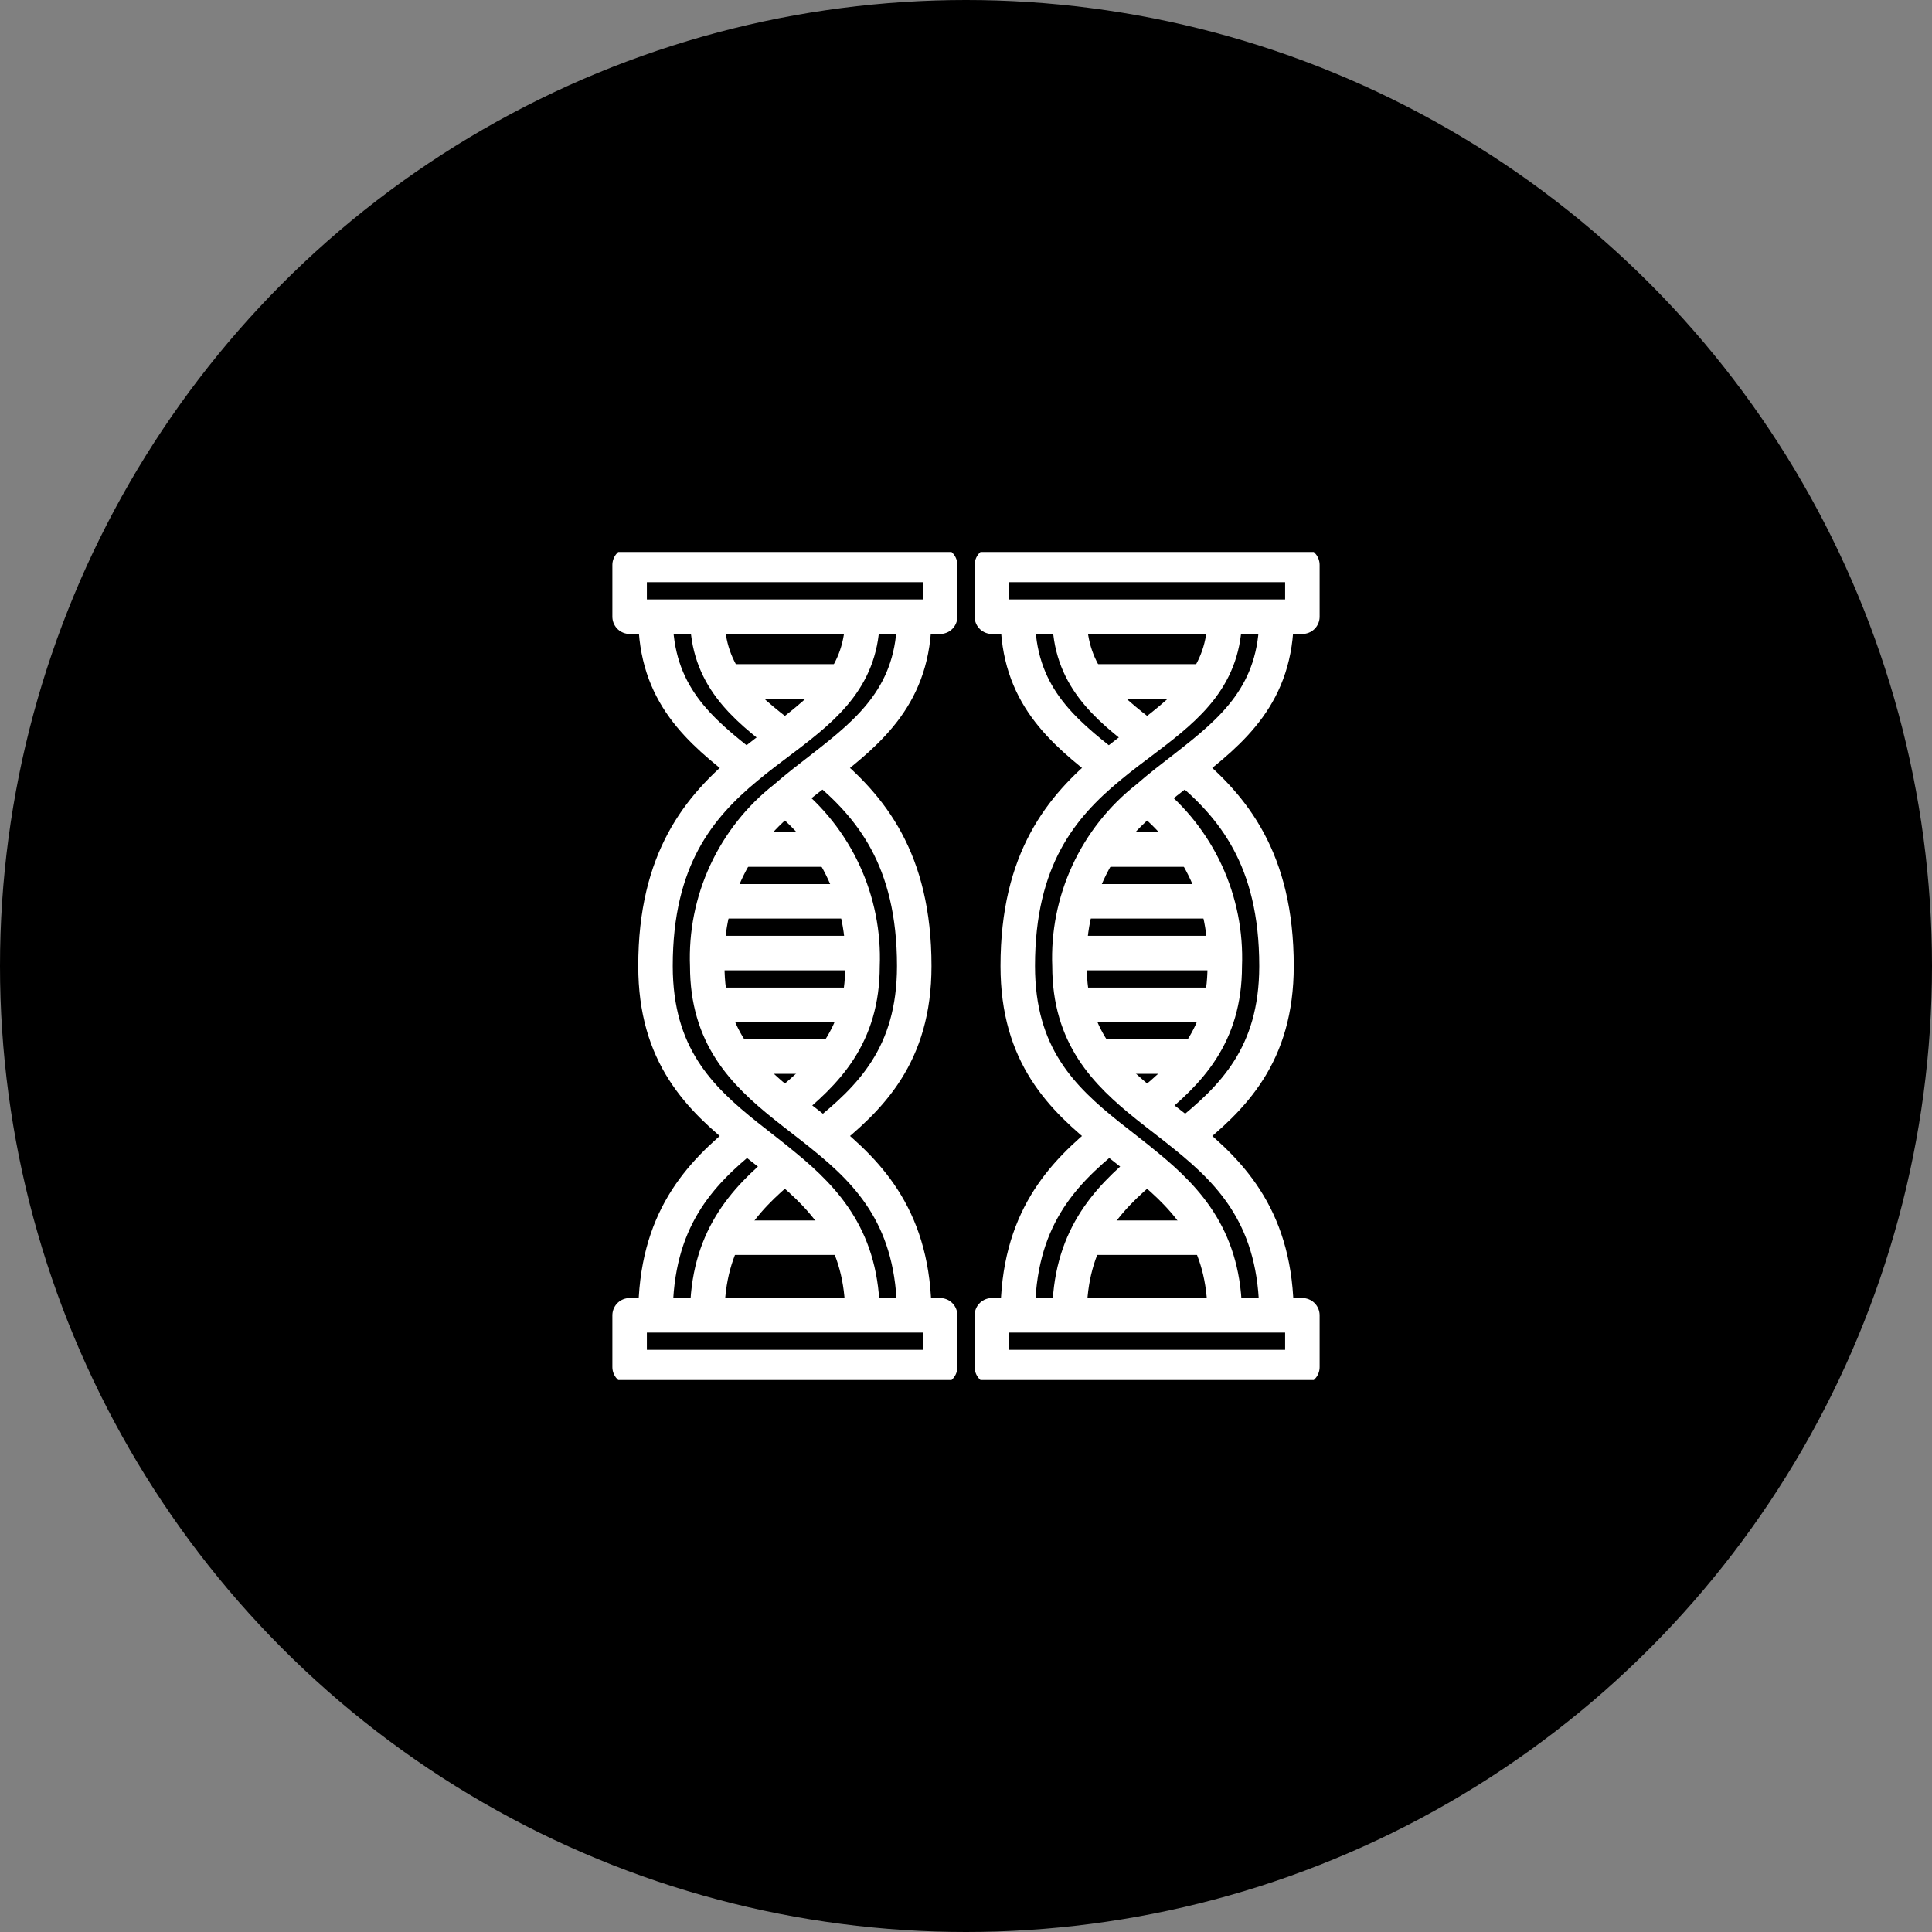
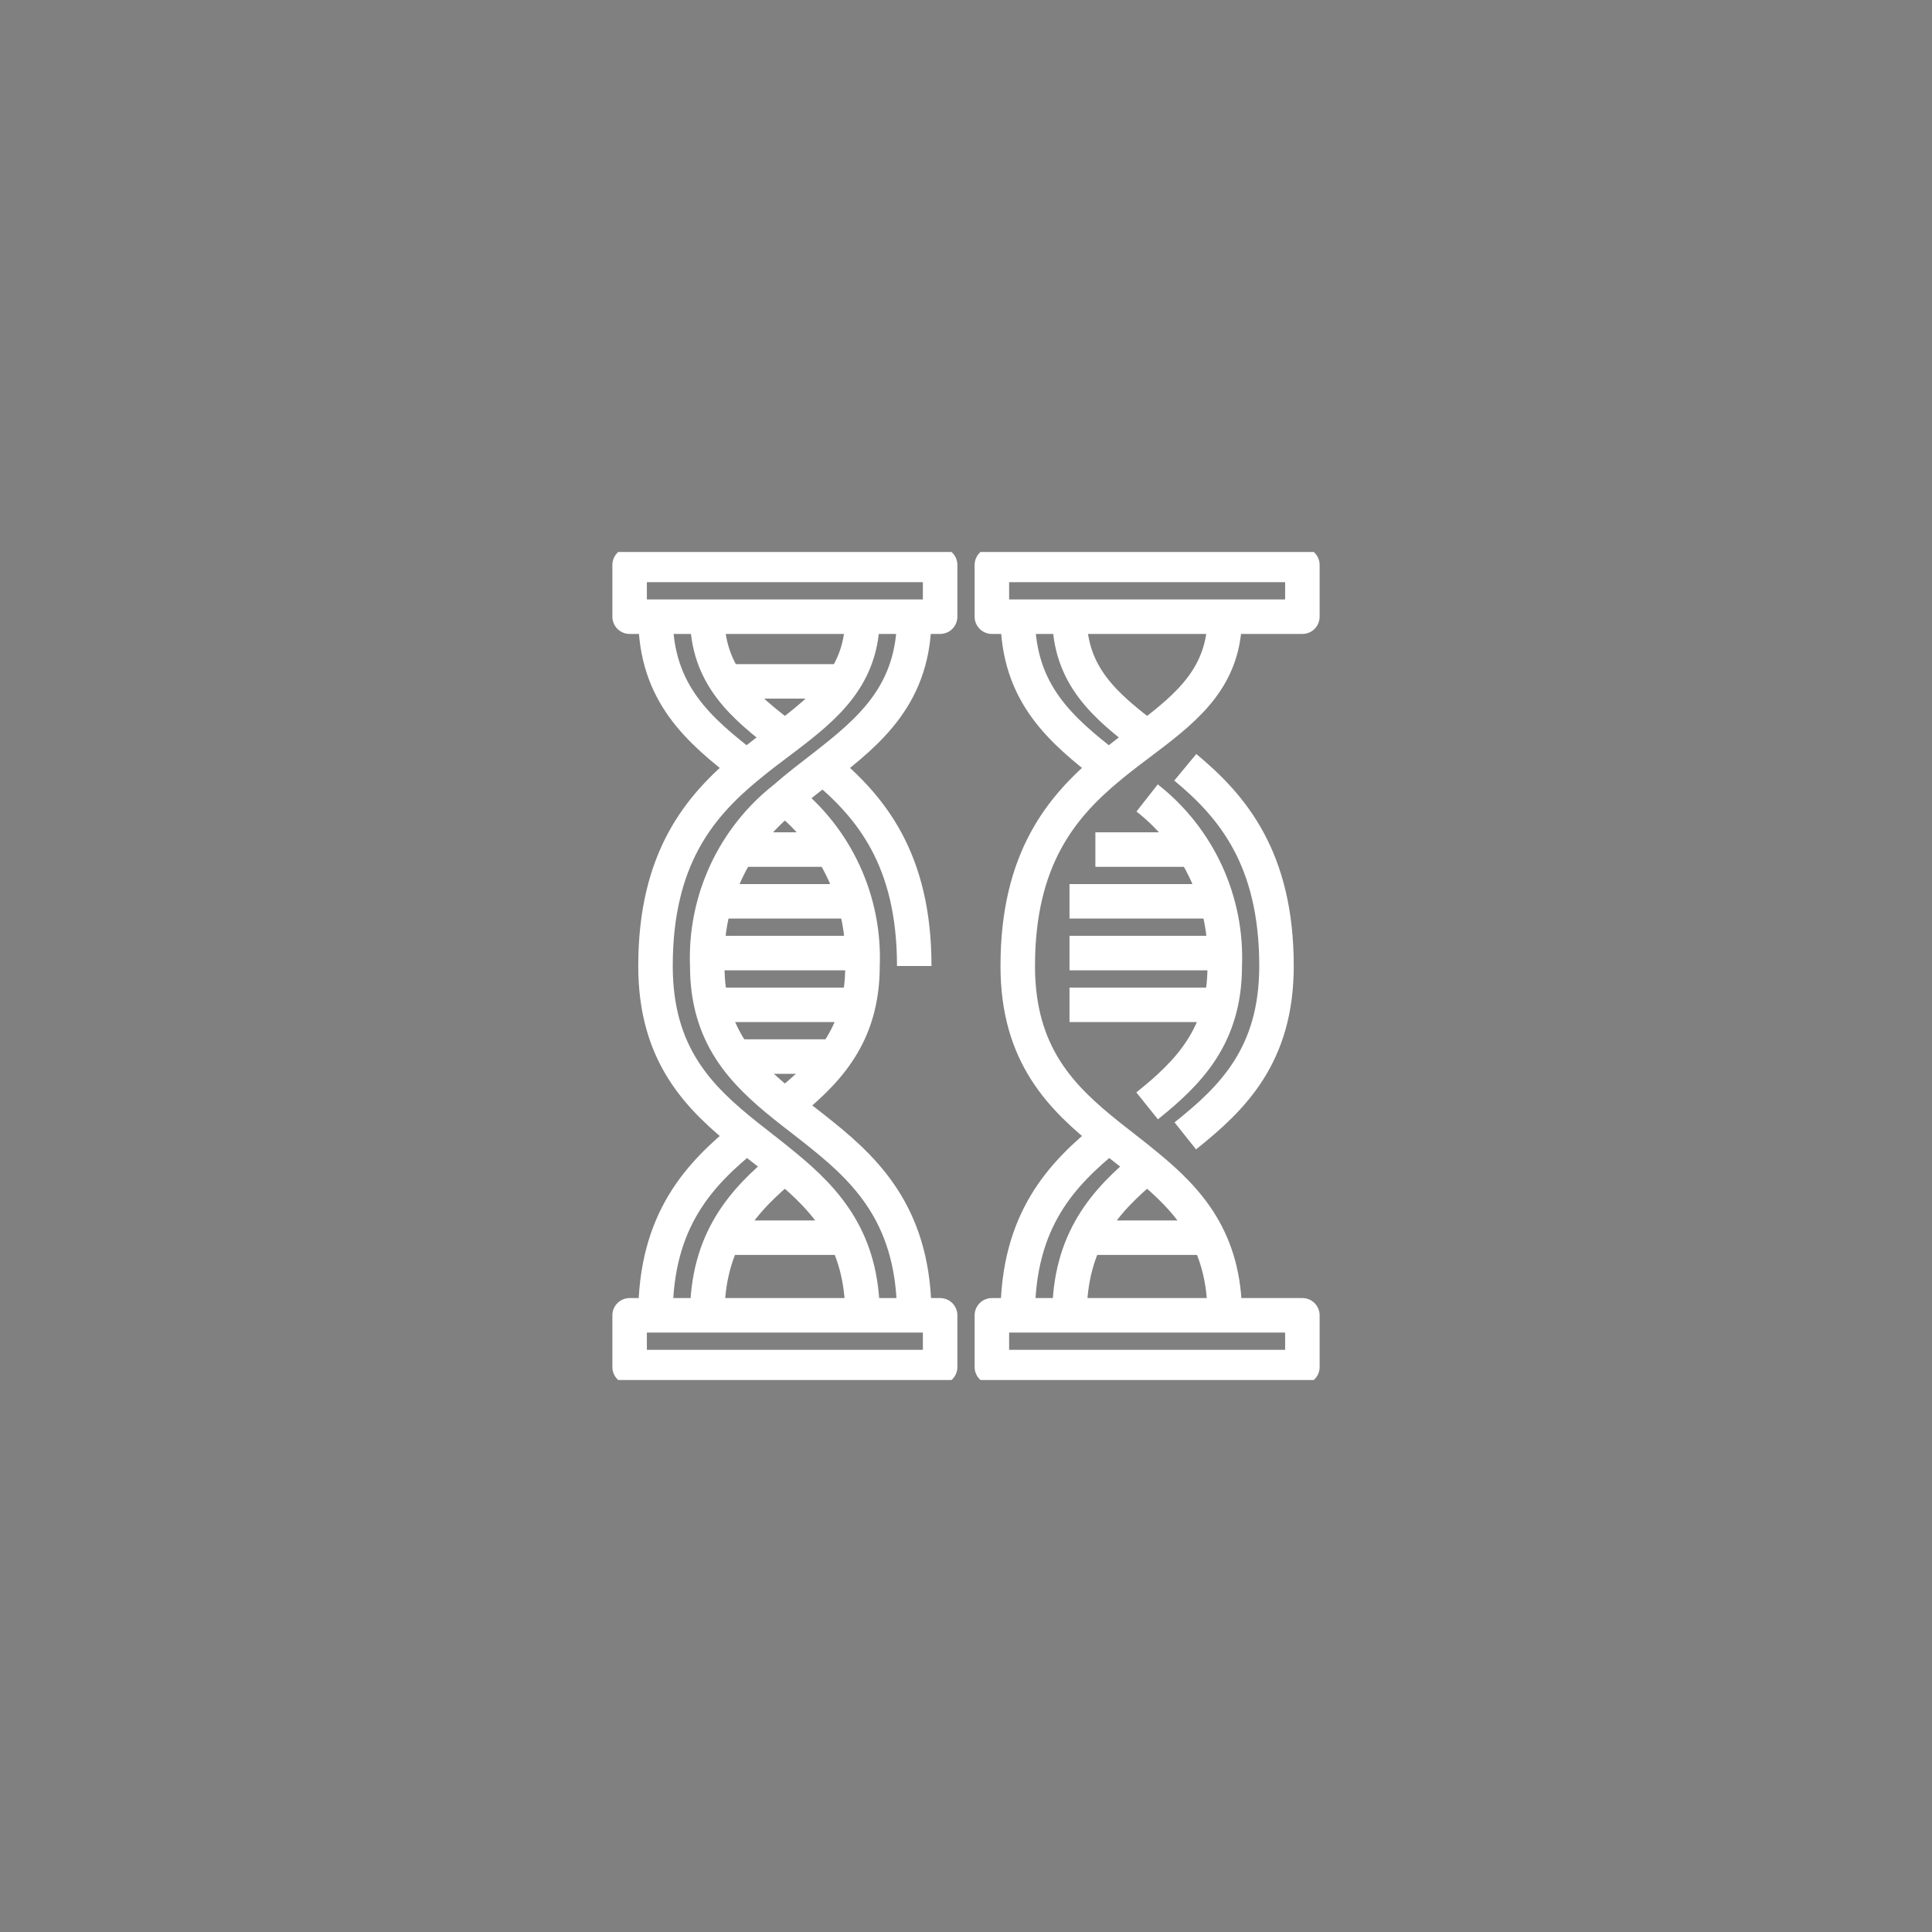
<svg xmlns="http://www.w3.org/2000/svg" width="112" height="112" viewBox="0 0 112 112" fill="none">
  <rect x="0" y="0" width="112" height="112" fill="#808080" stroke="none" />
-   <circle cx="56" cy="56" r="56" fill="black" />
  <g clip-path="url(#clip0_24470_10439)">
    <path d="M45.5 46.258C46.969 47.409 48.142 48.892 48.925 50.586C49.707 52.28 50.076 54.136 50 56C50 60.058 47.922 62.165 45.5 64.108" stroke="white" stroke-width="2" stroke-linejoin="round" />
    <path d="M38 76.25C38 70.73 40.542 68.06 43.288 65.848" stroke="white" stroke-width="2" stroke-linejoin="round" />
    <path d="M43.288 44.48C40.542 42.343 38 40.235 38 35.75" stroke="white" stroke-width="2" stroke-linejoin="round" />
-     <path d="M47.712 44.48C50.457 46.753 53 49.783 53 56.001C53 61.175 50.457 63.658 47.712 65.848" stroke="white" stroke-width="2" stroke-linejoin="round" />
+     <path d="M47.712 44.48C50.457 46.753 53 49.783 53 56.001" stroke="white" stroke-width="2" stroke-linejoin="round" />
    <path d="M41 76.249C41 71.884 43.078 69.589 45.5 67.602" stroke="white" stroke-width="2" stroke-linejoin="round" />
    <path d="M45.5 42.763C43.078 40.925 41 39.178 41 35.75" stroke="white" stroke-width="2" stroke-linejoin="round" />
    <path d="M53 35.75C53 40.235 50.458 42.343 47.712 44.48C46.977 45.05 46.22 45.627 45.5 46.258C44.031 47.408 42.858 48.892 42.075 50.586C41.293 52.28 40.924 54.136 41 56C41 60.057 43.078 62.165 45.5 64.108C46.22 64.685 46.977 65.248 47.712 65.847C50.458 68.06 53 70.73 53 76.25" stroke="white" stroke-width="2" stroke-linejoin="round" />
    <path d="M50 35.75C50 39.178 47.922 40.925 45.5 42.763C44.78 43.31 44.023 43.865 43.288 44.48C40.542 46.752 38 49.782 38 56C38 61.175 40.542 63.657 43.288 65.847C44.023 66.433 44.78 67.002 45.5 67.603C47.922 69.59 50 71.885 50 76.25" stroke="white" stroke-width="2" stroke-linejoin="round" />
    <path d="M36.5 32.75H54.5V35.75H36.5V32.75Z" stroke="white" stroke-width="2" stroke-linejoin="round" />
    <path d="M36.5 76.25H54.5V79.25H36.5V76.25Z" stroke="white" stroke-width="2" stroke-linejoin="round" />
    <path d="M41 55.25H50" stroke="white" stroke-width="2" stroke-linejoin="round" />
    <path d="M41 52.25H50" stroke="white" stroke-width="2" stroke-linejoin="round" />
    <path d="M41 58.25H50" stroke="white" stroke-width="2" stroke-linejoin="round" />
    <path d="M42.5 49.25H48.5" stroke="white" stroke-width="2" stroke-linejoin="round" />
    <path d="M42.5 61.25H48.5" stroke="white" stroke-width="2" stroke-linejoin="round" />
    <path d="M41.75 39.5H49.25" stroke="white" stroke-width="2" stroke-linejoin="round" />
    <path d="M41.75 71.75H49.25" stroke="white" stroke-width="2" stroke-linejoin="round" />
    <path d="M66.5 46.258C67.969 47.409 69.142 48.892 69.925 50.586C70.707 52.28 71.076 54.136 71 56C71 60.058 68.922 62.165 66.5 64.108" stroke="white" stroke-width="2" stroke-linejoin="round" />
    <path d="M59 76.25C59 70.73 61.542 68.06 64.287 65.848" stroke="white" stroke-width="2" stroke-linejoin="round" />
    <path d="M64.287 44.48C61.542 42.343 59 40.235 59 35.75" stroke="white" stroke-width="2" stroke-linejoin="round" />
    <path d="M68.712 44.48C71.457 46.753 74 49.783 74 56.001C74 61.175 71.457 63.658 68.712 65.848" stroke="white" stroke-width="2" stroke-linejoin="round" />
    <path d="M62 76.249C62 71.884 64.078 69.589 66.5 67.602" stroke="white" stroke-width="2" stroke-linejoin="round" />
    <path d="M66.5 42.763C64.078 40.925 62 39.178 62 35.75" stroke="white" stroke-width="2" stroke-linejoin="round" />
-     <path d="M74 35.75C74 40.235 71.457 42.343 68.713 44.48C67.978 45.05 67.22 45.627 66.5 46.258C65.031 47.408 63.858 48.892 63.075 50.586C62.293 52.28 61.924 54.136 62 56C62 60.057 64.078 62.165 66.5 64.108C67.22 64.685 67.978 65.248 68.713 65.847C71.457 68.06 74 70.73 74 76.25" stroke="white" stroke-width="2" stroke-linejoin="round" />
    <path d="M71 35.75C71 39.178 68.922 40.925 66.5 42.763C65.78 43.31 65.022 43.865 64.287 44.48C61.542 46.752 59 49.782 59 56C59 61.175 61.542 63.657 64.287 65.847C65.022 66.433 65.78 67.002 66.5 67.603C68.922 69.59 71 71.885 71 76.25" stroke="white" stroke-width="2" stroke-linejoin="round" />
    <path d="M57.5 32.75H75.5V35.75H57.5V32.75Z" stroke="white" stroke-width="2" stroke-linejoin="round" />
    <path d="M57.5 76.25H75.5V79.25H57.5V76.25Z" stroke="white" stroke-width="2" stroke-linejoin="round" />
    <path d="M62 55.25H71" stroke="white" stroke-width="2" stroke-linejoin="round" />
    <path d="M62 52.25H71" stroke="white" stroke-width="2" stroke-linejoin="round" />
    <path d="M62 58.25H71" stroke="white" stroke-width="2" stroke-linejoin="round" />
    <path d="M63.5 49.25H69.5" stroke="white" stroke-width="2" stroke-linejoin="round" />
-     <path d="M63.5 61.25H69.5" stroke="white" stroke-width="2" stroke-linejoin="round" />
-     <path d="M62.75 39.5H70.25" stroke="white" stroke-width="2" stroke-linejoin="round" />
    <path d="M62.75 71.75H70.25" stroke="white" stroke-width="2" stroke-linejoin="round" />
  </g>
  <defs>
    <clipPath id="clip0_24470_10439">
      <rect width="48" height="48" fill="white" transform="translate(32 32)" />
    </clipPath>
  </defs>
</svg>